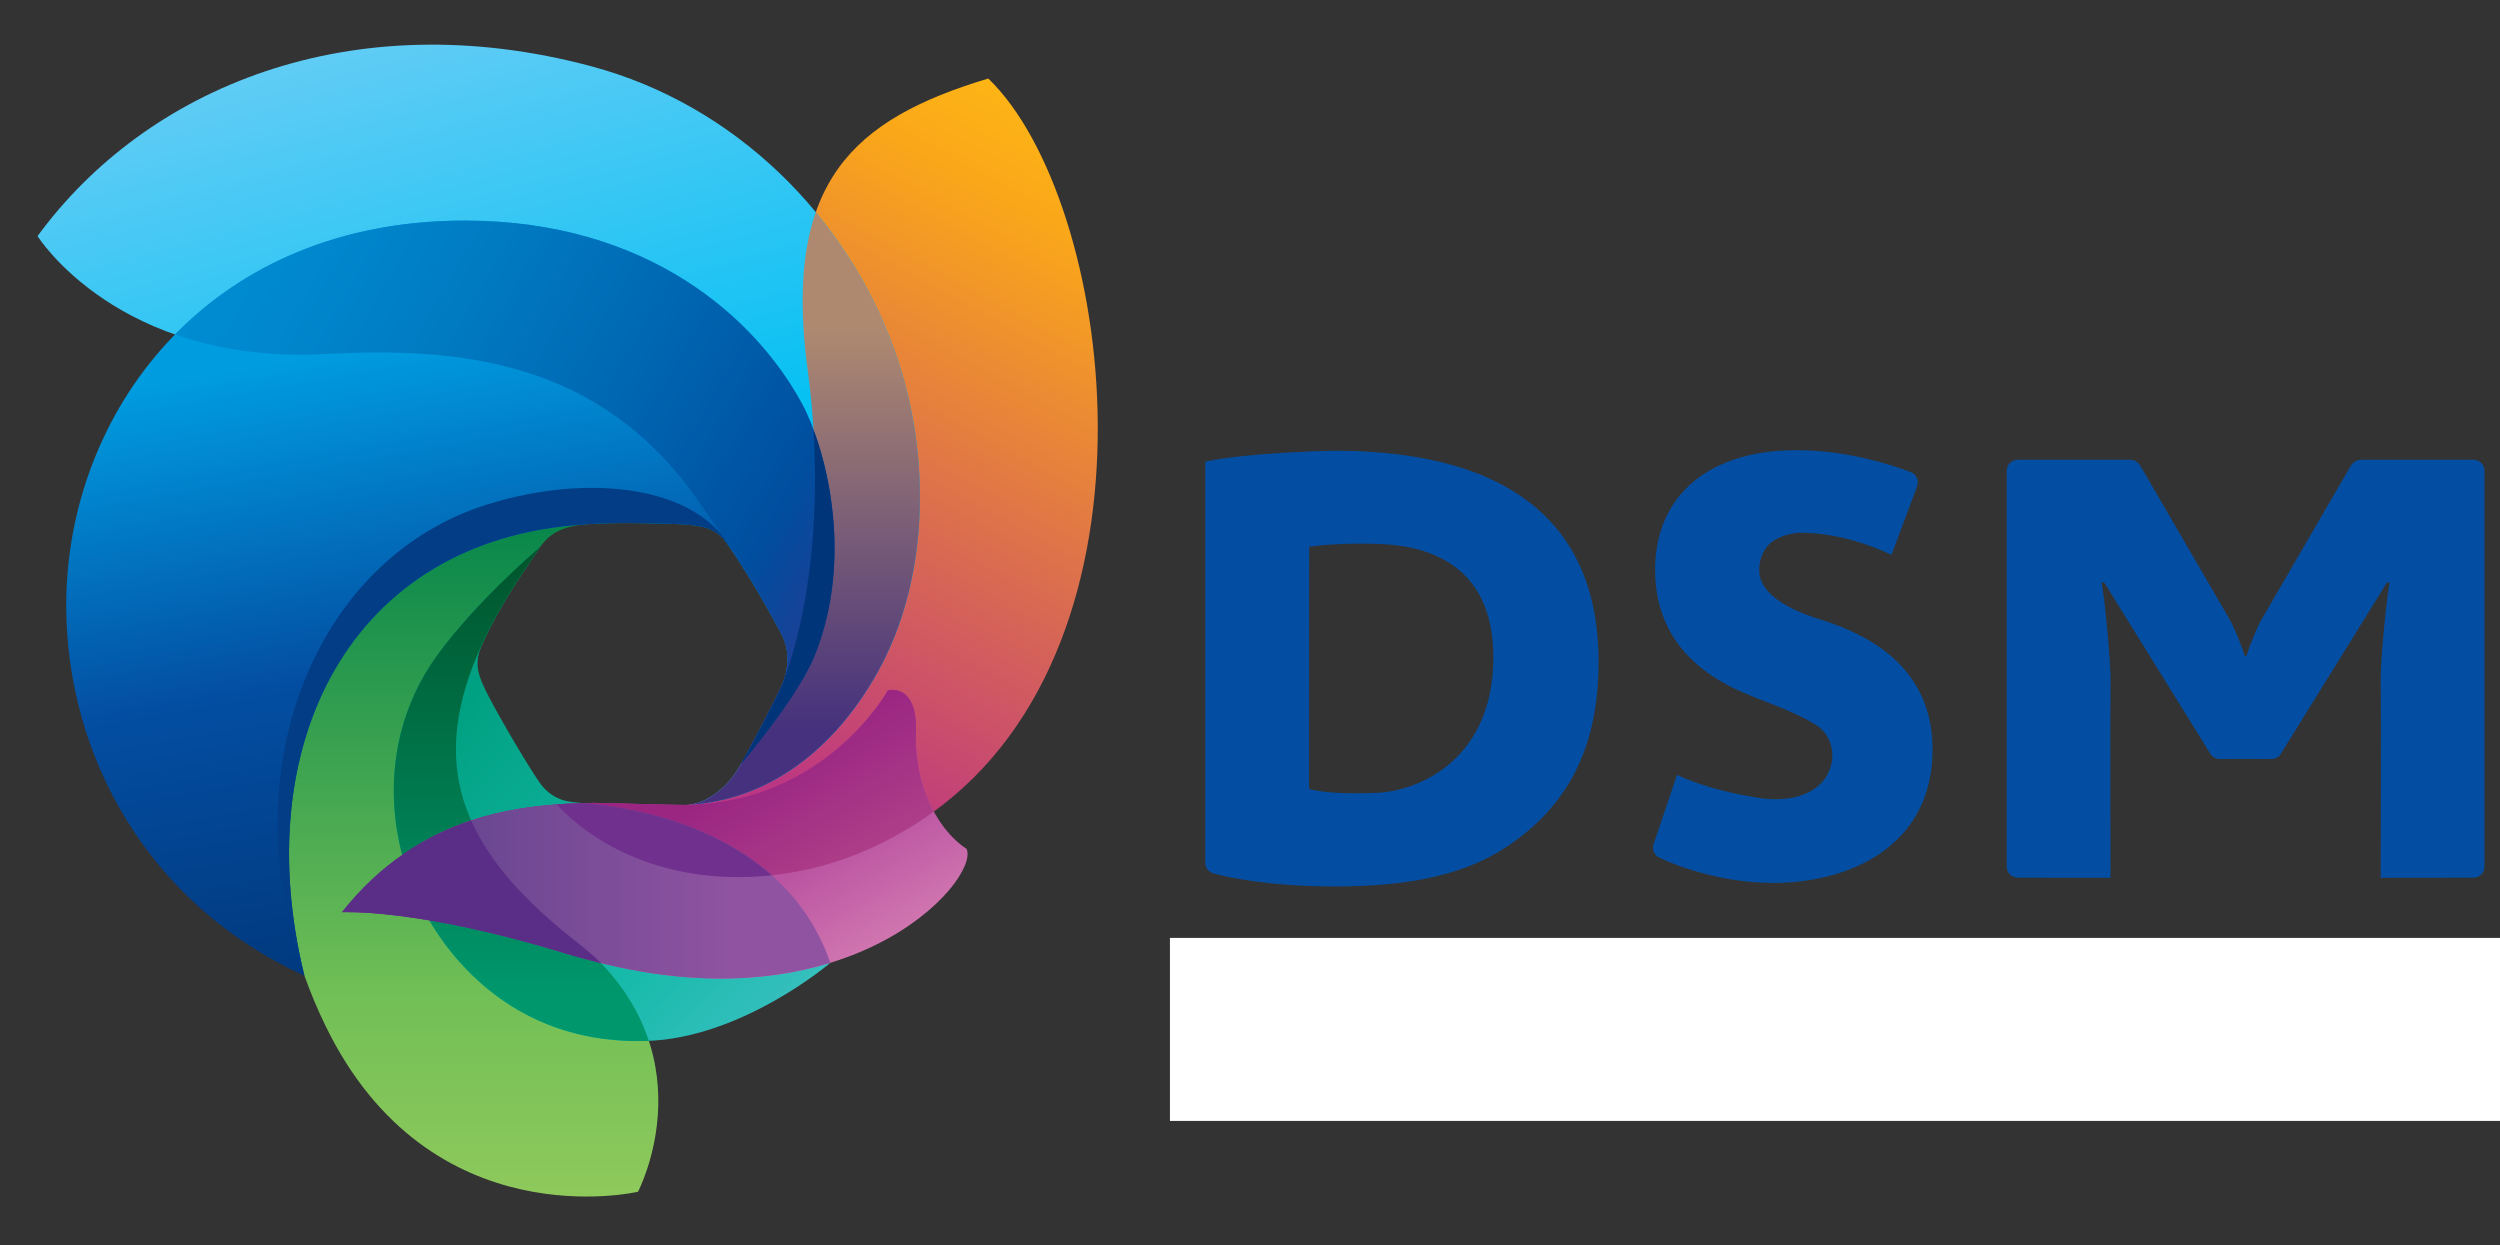
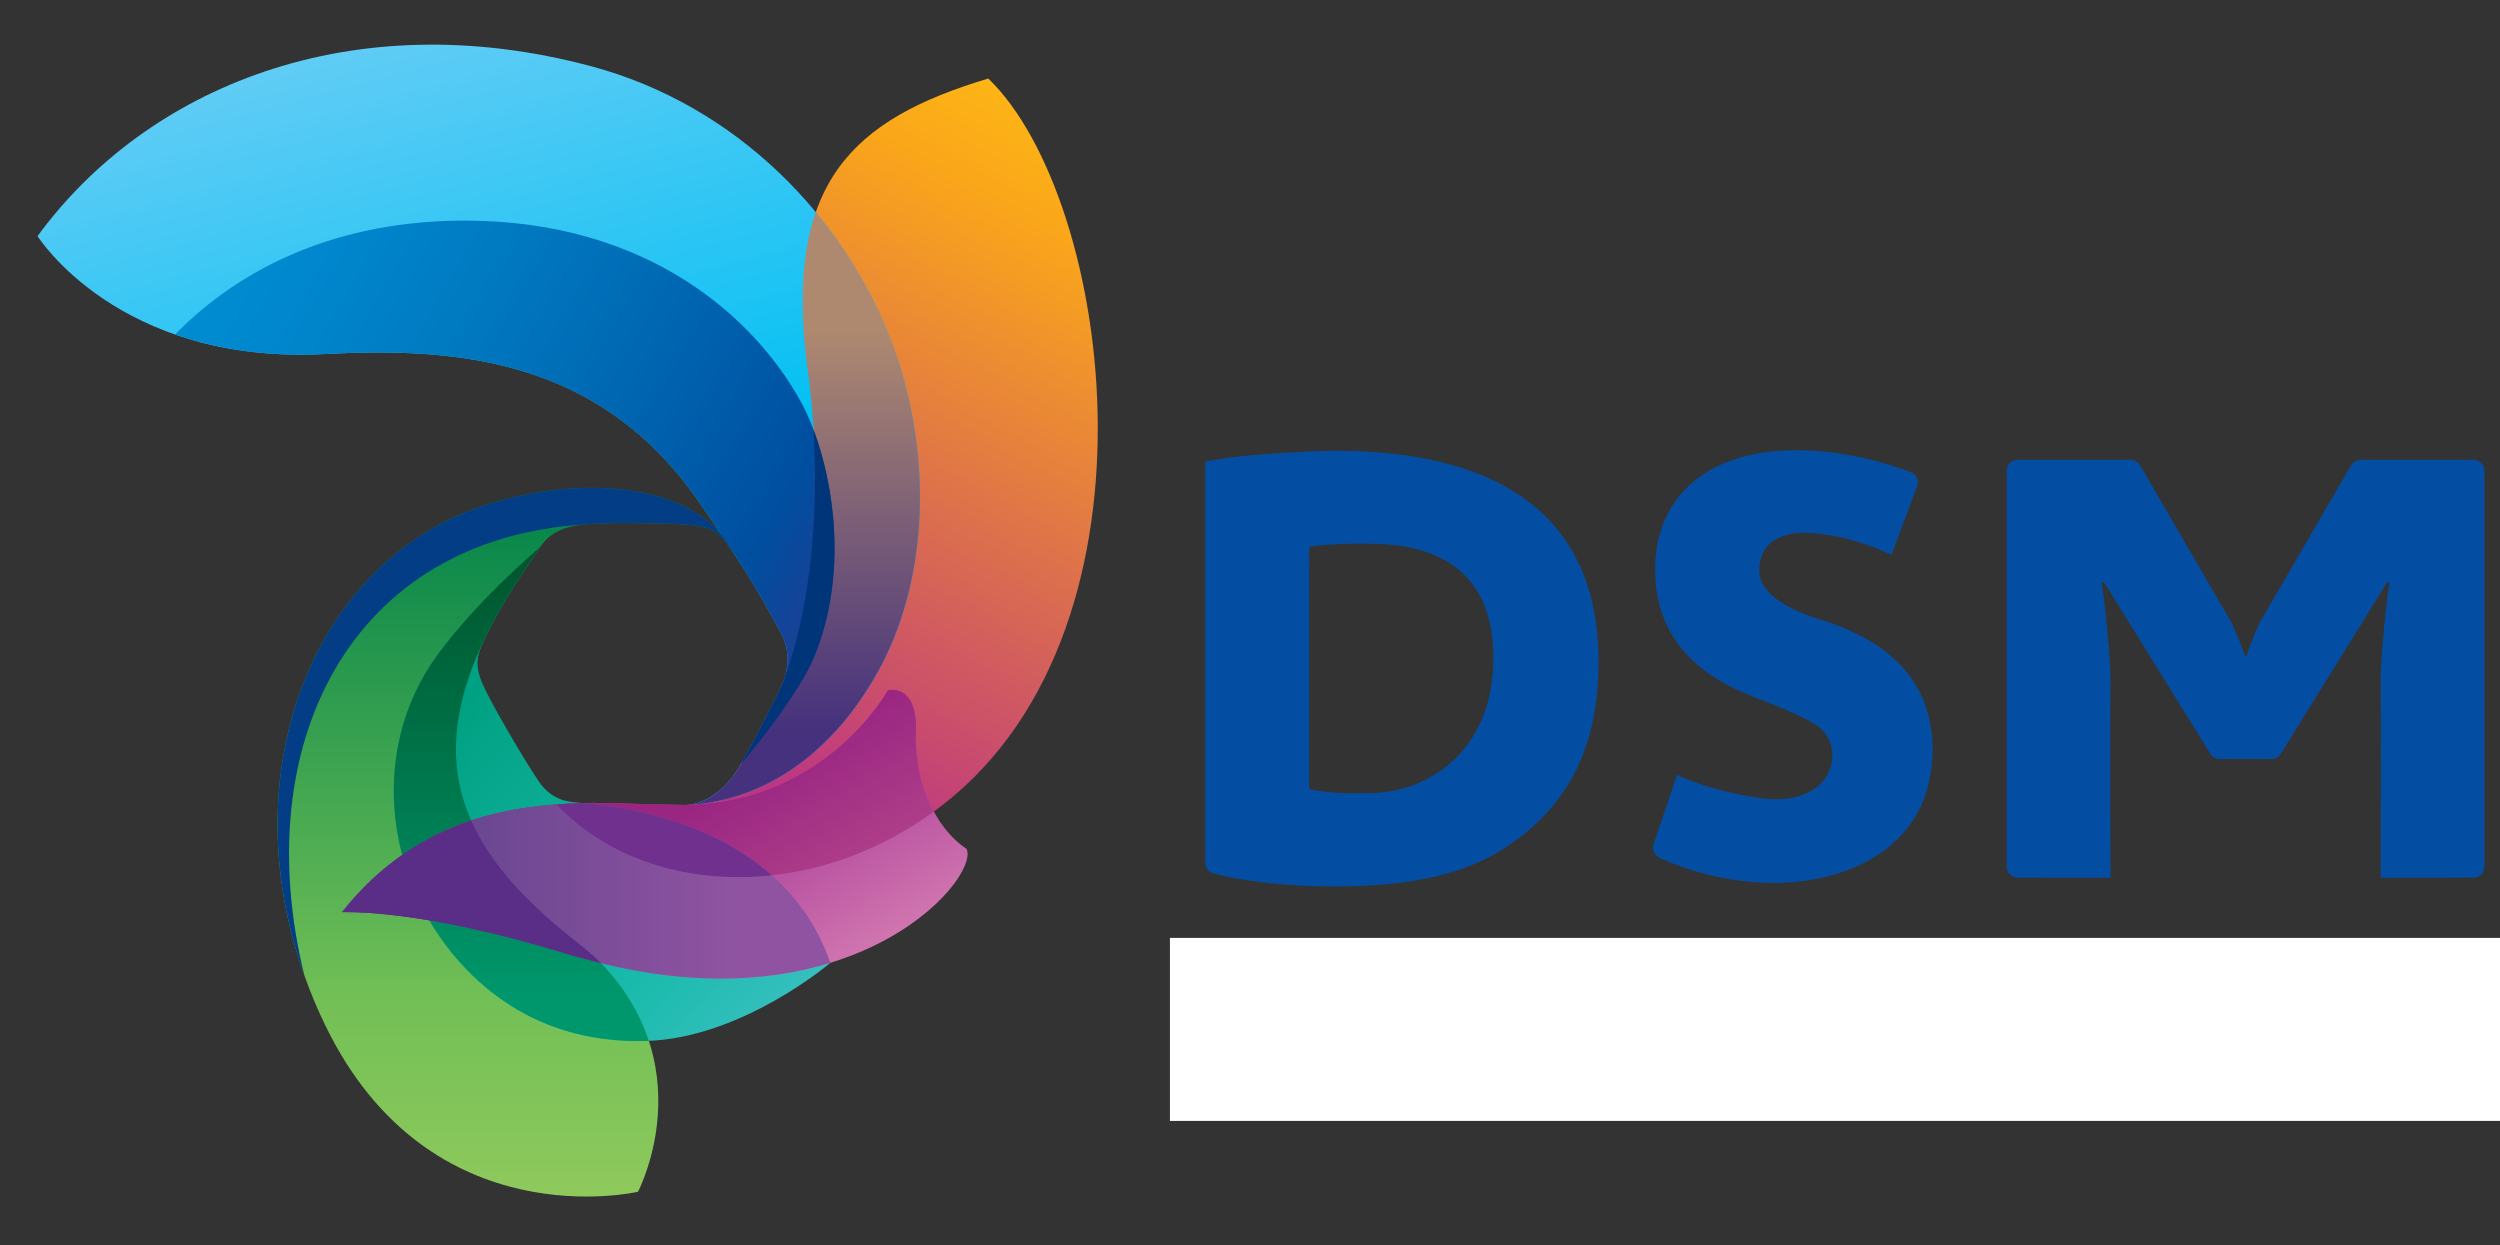
<svg xmlns="http://www.w3.org/2000/svg" version="1.1" id="Laag_1" x="0px" y="0px" width="510px" height="254px" viewBox="0 0 510 254" enable-background="new 0 0 510 254" xml:space="preserve">
  <rect x="0" y="0" width="510" height="254" fill="#333333" stroke="none" />
  <g>
    <path fill="#034EA2" d="M303.32,97.386c-12.104-5.336-26.807-5.664-35.051-5.336c-17.038,0.673-22.394,2.142-22.394,2.142v81.778   c0,0.985,0.618,1.858,1.525,2.164c0.043,0.018,7.698,2.289,21.022,2.645c17.142,0.449,29.654-1.826,38.991-8.071   c12.528-8.383,18.696-20.305,18.696-37.738C326.11,116.696,318.446,104.048,303.32,97.386z M280.871,161.739   c-7.256,0.317-11.735-0.185-13.816-0.796l0.014-49.394c2.289-0.361,7.489-0.835,14.411-0.576   c8.646,0.329,23.165,3.393,23.165,23.116C304.646,154.653,289.825,161.349,280.871,161.739z M371.18,126.321   c-0.388-0.121-0.734-0.226-1.037-0.331c-6.049-2.03-11.019-5.122-11.255-9.288c-0.122-2.255,0.693-4.265,1.871-5.516   c1.702-1.798,4.789-2.502,6.727-2.502c9.526,0,18.376,4.519,18.376,4.519l5.242-14.029c0.191-0.565,0.167-1.189-0.081-1.723   c-0.253-0.544-0.722-0.971-1.292-1.171l-0.109-0.035c-4.591-1.721-12.867-4.259-22.388-4.399   c-18.485-0.256-29.589,9.136-29.589,24.429c0,18.047,15.215,23.913,20.219,25.943c0.854,0.356,1.797,0.715,2.787,1.092   c3.316,1.256,6.984,2.818,9.784,4.558c3.057,1.905,3.708,5.417,3.227,7.722c-1.387,6.668-8.704,8.104-14.551,7.227   c-11.143-1.669-16.994-4.76-16.994-4.76l-4.784,14.144c-0.35,1.036,0.103,2.173,1.061,2.7c0.092,0.046,10.306,5.221,23.402,5.221   c14.97,0,32.448-7.129,32.448-27.27C394.242,134.323,378.185,128.548,371.18,126.321z M506.826,96.021v80.78   c0,0.606-0.238,1.177-0.671,1.605c-0.424,0.403-0.996,0.638-1.58,0.638l-18.919,0.022c0,0,0.119-33.288,0-39.919   c-0.079-4.367,1.279-17.72,1.772-19.972c0.002-0.023,0.002-0.096,0.01-0.157c-0.075-0.35-0.37-0.247-0.455-0.187   c-0.044,0.035-0.109,0.115-0.109,0.115l-21.459,34.621c-0.125,0.234-0.259,0.434-0.434,0.621c-0.423,0.418-0.994,0.647-1.596,0.647   l-5.273-0.016H458.1l-5.281,0.016c-0.597,0-1.174-0.229-1.592-0.647c-0.177-0.187-0.31-0.387-0.433-0.621l-21.46-34.621   c0,0-0.068-0.08-0.104-0.115c-0.094-0.061-0.389-0.163-0.459,0.187c0,0.061,0,0.134,0.006,0.157   c0.488,2.252,1.852,15.605,1.772,19.972c-0.117,6.631,0,39.919,0,39.919l-18.918-0.022c-0.583,0-1.157-0.234-1.582-0.638   c-0.43-0.429-0.674-0.999-0.674-1.605v-80.78c0-1.234,1.018-2.234,2.256-2.234h22.851c0.954,0,1.692,0.496,2.183,1.28   c0,0,16.154,27.8,18.082,31.12c1.238,2.113,3.068,7.023,3.062,7.317v0.01v0.001c0,0.015,0,0.026,0,0.026h0.006   c0.014,0.147,0.131,0.258,0.279,0.262l0,0c0,0,0.006,0,0.01,0c0.008,0,0.008,0,0.008,0l0,0c0.144-0.004,0.262-0.115,0.278-0.262   h0.011c0,0,0-0.011,0-0.026v-0.001v-0.01c-0.011-0.293,1.824-5.204,3.055-7.317c1.93-3.319,18.085-31.12,18.085-31.12   c0.493-0.784,1.229-1.28,2.186-1.28h22.85C505.815,93.787,506.826,94.787,506.826,96.021z" />
    <g>
      <path fill="#0090D6" d="M252.753,223.754h-6.814v-23.456h6.202c3.494,0,4.713,0.233,6.173,1.146    c1.761,1.121,2.646,2.646,2.646,4.609c0,2.512-1.426,4.373-4.037,5.125c3.9,0.947,4.986,3.592,4.986,5.93    C261.908,221.754,258.684,223.754,252.753,223.754z M254.956,203.751c-0.479-0.17-1.086-0.268-2.204-0.268h-3.019v6.399h3.324    c1.42,0,2.135-0.097,2.881-0.876c0.711-0.743,0.916-1.729,0.916-2.34C256.854,205.313,256.071,204.16,254.956,203.751z     M255.397,213.312c-0.577-0.168-1.054-0.203-2.168-0.203h-3.428v7.423h3.527c2.981,0,4.27-1.692,4.27-3.794    C257.599,215.077,256.683,213.683,255.397,213.312z" />
      <path fill="#0090D6" d="M278.045,223.754l-2.032-3.626c-1.627-2.883-2.713-4.512-4.002-5.798    c-0.438-0.442-0.779-0.679-1.523-0.714v10.138h-3.833v-23.456h7.153c5.255,0,7.629,3.045,7.629,6.709    c0,3.356-2.169,6.44-5.832,6.44c0.848,0.441,2.406,2.715,3.628,4.682l3.459,5.626H278.045z M272.623,203.449h-2.135v7.423h1.999    c2.035,0,3.119-0.274,3.83-0.988c0.645-0.64,1.051-1.619,1.051-2.846C277.368,204.669,276.079,203.449,272.623,203.449z" />
      <path fill="#0090D6" d="M286.425,223.754v-23.456h4v23.456H286.425z" />
-       <path fill="#0090D6" d="M305.443,224.062c-3.288,0-5.83-1.054-7.659-3.326c-1.798-2.2-2.614-4.845-2.614-8.543    c0-4.814,1.46-8.17,4.411-10.373c1.693-1.289,3.521-1.83,5.797-1.83c2.678,0,5.05,0.808,6.982,2.474l-1.966,2.443    c-1.626-1.255-3.154-1.798-4.951-1.798c-4.338,0-5.933,3.795-5.933,9.285c0,3.29,0.612,5.6,1.731,6.918    c0.948,1.118,2.647,1.765,4.443,1.765c1.22,0,2.236-0.271,3.118-0.747v-6.098H304.8l-0.542-3.191h8.51v11.053    C310.633,223.382,308.056,224.062,305.443,224.062z" />
      <path fill="#0090D6" d="M330.064,223.754v-10.846h-8.004v10.846h-3.864v-23.456h3.864v9.422h8.004v-9.422h3.932v23.456H330.064z" />
      <path fill="#0090D6" d="M353.288,203.548h-5.9v20.206h-3.896v-20.206h-5.938v-3.25h16.246L353.288,203.548z" />
      <path fill="#0090D6" d="M369.632,224.196c-2.679,0-5.389-0.714-7.695-2.102l1.491-2.983c2.103,1.219,3.967,1.934,6.339,1.934    c2.883,0,4.615-1.395,4.615-3.732c0-1.73-1.085-2.811-3.494-3.49l-2.51-0.713c-2.134-0.611-3.661-1.492-4.543-2.814    c-0.644-0.949-0.982-2.069-0.982-3.426c0-4.135,3.253-6.947,7.966-6.947c2.681,0,5.359,0.776,7.428,2.236l-1.765,2.749    c-2.17-1.288-3.663-1.798-5.526-1.798c-2.306,0-3.831,1.252-3.831,3.188c0,1.455,0.813,2.203,3.118,2.877l2.78,0.818    c3.39,0.982,5.762,3.152,5.762,6.678C378.786,220.566,375.631,224.196,369.632,224.196z" />
      <path fill="#0090D6" d="M392.452,224.128c-3.117,0-5.592-1.186-7.424-3.393c-1.762-2.136-2.677-4.982-2.677-8.369    c0-2.815,0.508-5.154,1.559-7.121c1.763-3.359,4.984-5.394,8.646-5.394c2.272,0,4.441,0.679,5.833,1.831l-1.797,2.578    c-1.256-0.918-2.544-1.324-4.002-1.324c-1.999,0-3.662,1.02-4.678,2.814c-0.814,1.426-1.221,3.392-1.221,6.17    c0,2.882,0.305,4.511,0.914,5.834c1.018,2.236,2.949,3.321,5.225,3.321c1.656,0,2.879-0.441,4.201-1.493l1.832,2.479    C397.03,223.447,394.96,224.128,392.452,224.128z" />
      <path fill="#0090D6" d="M402.592,223.754v-23.456h4.002v23.456H402.592z" />
      <path fill="#0090D6" d="M412.36,223.754v-23.456h13.018l-0.511,3.186h-8.609v6.399h7.221v3.226h-7.153v7.321h9.389v3.324H412.36z" />
      <path fill="#0090D6" d="M441.416,223.754l-5.257-11.017c-1.25-2.61-2.541-5.561-2.98-6.951l-0.102,0.1    c0.168,1.967,0.203,4.205,0.238,6.508l0.133,11.36h-3.828v-23.456h4.405l5.694,11.457c1.088,2.168,2.104,4.946,2.408,6.031    l0.102-0.101c-0.102-1.187-0.34-4.542-0.34-6.68l-0.066-10.708h3.695v23.456H441.416z" />
      <path fill="#0090D6" d="M460.372,224.128c-3.119,0-5.595-1.186-7.428-3.393c-1.762-2.136-2.676-4.982-2.676-8.369    c0-2.815,0.508-5.154,1.559-7.121c1.764-3.359,4.984-5.394,8.646-5.394c2.27,0,4.439,0.679,5.83,1.831l-1.794,2.578    c-1.257-0.918-2.546-1.324-4.003-1.324c-2.001,0-3.663,1.02-4.68,2.814c-0.811,1.426-1.221,3.392-1.221,6.17    c0,2.882,0.306,4.511,0.917,5.834c1.018,2.236,2.95,3.321,5.221,3.321c1.661,0,2.882-0.441,4.202-1.493l1.832,2.479    C464.946,223.447,462.88,224.128,460.372,224.128z" />
      <path fill="#0090D6" d="M470.51,223.754v-23.456h13.021l-0.506,3.186h-8.615v6.399h7.221v3.226h-7.154v7.321h9.392v3.324H470.51z" />
      <path fill="#0090D6" d="M489.771,224.263c-1.49,0-2.679-1.255-2.679-2.778c0-1.493,1.152-2.68,2.608-2.68    c1.493,0,2.712,1.186,2.712,2.68C492.413,223.008,491.194,224.263,489.771,224.263z" />
      <path fill="#0090D6" d="M511.948,223.754h-6.818v-23.456h6.207c3.49,0,4.713,0.233,6.168,1.146    c1.766,1.121,2.646,2.646,2.646,4.609c0,2.512-1.424,4.373-4.035,5.125c3.898,0.947,4.982,3.592,4.982,5.93    C521.097,221.754,517.879,223.754,511.948,223.754z M514.149,203.751c-0.473-0.17-1.086-0.268-2.201-0.268h-3.019v6.399h3.321    c1.426,0,2.135-0.097,2.883-0.876c0.707-0.743,0.916-1.729,0.916-2.34C516.049,205.313,515.27,204.16,514.149,203.751z     M514.589,213.312c-0.574-0.168-1.049-0.203-2.169-0.203h-3.426v7.423h3.527c2.983,0,4.275-1.692,4.275-3.794    C516.797,215.077,515.876,213.683,514.589,213.312z" />
      <path fill="#0090D6" d="M537.24,223.754l-2.035-3.626c-1.625-2.883-2.71-4.512-3.999-5.798c-0.443-0.442-0.781-0.679-1.525-0.714    v10.138h-3.832v-23.456h7.152c5.258,0,7.628,3.045,7.628,6.709c0,3.356-2.167,6.44-5.831,6.44c0.85,0.441,2.408,2.715,3.63,4.682    l3.457,5.626H537.24z M531.817,203.449h-2.137v7.423h2c2.033,0,3.117-0.274,3.83-0.988c0.646-0.64,1.049-1.619,1.049-2.846    C536.559,204.669,535.272,203.449,531.817,203.449z" />
      <path fill="#0090D6" d="M545.618,223.754v-23.456h4.002v23.456H545.618z" />
-       <path fill="#0090D6" d="M564.639,224.062c-3.289,0-5.834-1.054-7.663-3.326c-1.798-2.2-2.612-4.845-2.612-8.543    c0-4.814,1.459-8.17,4.409-10.373c1.694-1.289,3.528-1.83,5.796-1.83c2.682,0,5.051,0.808,6.985,2.474l-1.967,2.443    c-1.628-1.255-3.15-1.798-4.948-1.798c-4.342,0-5.934,3.795-5.934,9.285c0,3.29,0.611,5.6,1.727,6.918    c0.948,1.118,2.647,1.765,4.444,1.765c1.219,0,2.235-0.271,3.115-0.747v-6.098h-4l-0.54-3.191h8.509v11.053    C569.828,223.382,567.251,224.062,564.639,224.062z" />
      <path fill="#0090D6" d="M589.256,223.754v-10.846h-8.002v10.846h-3.864v-23.456h3.864v9.422h8.002v-9.422h3.932v23.456H589.256z" />
-       <path fill="#0090D6" d="M612.481,203.548h-5.896v20.206h-3.901v-20.206h-5.932v-3.25h16.237L612.481,203.548z" />
      <path fill="#0090D6" d="M615.366,223.754v-23.456h13.02l-0.513,3.186h-8.61v6.399h7.225v3.226h-7.154v7.321h9.392v3.324H615.366z" />
      <path fill="#0090D6" d="M644.018,223.754l-2.035-3.626c-1.627-2.883-2.711-4.512-4-5.798c-0.441-0.442-0.781-0.679-1.525-0.714    v10.138h-3.832v-23.456h7.152c5.256,0,7.631,3.045,7.631,6.709c0,3.356-2.17,6.44-5.831,6.44c0.846,0.441,2.405,2.715,3.626,4.682    l3.457,5.626H644.018z M638.594,203.449h-2.137v7.423h2c2.033,0,3.12-0.274,3.83-0.988c0.645-0.64,1.053-1.619,1.053-2.846    C643.34,204.669,642.051,203.449,638.594,203.449z" />
      <path fill="#0090D6" d="M672.026,223.754h-12.004v-23.456h3.97v20.233h8.678L672.026,223.754z" />
      <path fill="#0090D6" d="M676.059,223.754v-23.456h4.002v23.456H676.059z" />
      <path fill="#0090D6" d="M694.303,223.859h-3.629l-7.897-23.561h4.272l4.235,13.282c0.612,1.867,1.021,3.563,1.22,4.714h0.07    c0.27-1.119,0.609-2.473,1.424-4.914l4.303-13.082h4.072L694.303,223.859z" />
      <path fill="#0090D6" d="M705.087,223.754v-23.456h4.003v23.456H705.087z" />
      <path fill="#0090D6" d="M726.651,223.754l-5.254-11.017c-1.256-2.61-2.545-5.561-2.988-6.951l-0.102,0.1    c0.174,1.967,0.207,4.205,0.24,6.508l0.135,11.36h-3.83v-23.456h4.406l5.697,11.457c1.085,2.168,2.102,4.946,2.406,6.031    l0.1-0.101c-0.1-1.187-0.338-4.542-0.338-6.68l-0.065-10.708h3.695v23.456H726.651z" />
      <path fill="#0090D6" d="M745.776,224.062c-3.29,0-5.835-1.054-7.664-3.326c-1.795-2.2-2.609-4.845-2.609-8.543    c0-4.814,1.459-8.17,4.408-10.373c1.691-1.289,3.527-1.83,5.797-1.83c2.678,0,5.053,0.808,6.982,2.474l-1.962,2.443    c-1.628-1.255-3.154-1.798-4.951-1.798c-4.338,0-5.934,3.795-5.934,9.285c0,3.29,0.607,5.6,1.729,6.918    c0.948,1.118,2.644,1.765,4.438,1.765c1.223,0,2.241-0.271,3.121-0.747v-6.098h-4.002l-0.539-3.191h8.508v11.053    C750.96,223.382,748.385,224.062,745.776,224.062z" />
      <path fill="#0090D6" d="M760.525,224.263c-1.489,0-2.676-1.255-2.676-2.778c0-1.493,1.151-2.68,2.607-2.68    c1.498,0,2.717,1.186,2.717,2.68C763.173,223.008,761.954,224.263,760.525,224.263z" />
    </g>
    <g>
      <linearGradient id="SVGID_1_" gradientUnits="userSpaceOnUse" x1="223.718" y1="28.08" x2="140.241" y2="181.12">
        <stop offset="0" style="stop-color:#FDB515" />
        <stop offset="0.12" style="stop-color:#FAA61A" />
        <stop offset="0.842" style="stop-color:#BD3682" />
      </linearGradient>
      <path fill="url(#SVGID_1_)" d="M201.608,16.02c-27.947,8.362-41.283,21.386-37.109,57.419c3.43,23.665,1.422,43.751-2.092,57.31    c-0.751,2.904-1.494,5.237-2.258,7.264c-0.23,0.822-0.539,1.65-0.943,2.471c-2.108,4.354-6.827,13.525-9.008,16.959    c-1.641,2.602-5.671,6.825-10.717,6.777c-4.894-0.035-15.589-0.426-18.364-0.426c-2.66,0-7.587,0.301-7.587,0.301    c7.127,7.671,19.601,14.662,36.425,14.828c12.539,0.128,26.705-3.427,40.253-13.151C239.396,130.497,227.184,40.631,201.608,16.02    z" />
      <linearGradient id="SVGID_2_" gradientUnits="userSpaceOnUse" x1="102.864" y1="244.099" x2="102.864" y2="99.525">
        <stop offset="0" style="stop-color:#8FC95C" />
        <stop offset="0.27" style="stop-color:#73C056" />
        <stop offset="1" style="stop-color:#00834A" />
      </linearGradient>
      <path fill="url(#SVGID_2_)" d="M99.33,102.935c-34.568,10.832-52.472,53.406-37.23,96.082c1.222,3.436,2.651,6.859,4.315,10.275    c21.314,43.81,63.734,33.828,63.734,33.828s15.349-29.041-12.998-51.587c-19.79-15.745-30.078-31.465-20.546-56.05    c0.501-1.303,1.103-2.647,1.742-4.003c0.104-0.242,0.211-0.497,0.334-0.754c3.306-7.233,8.272-14.449,11.321-18.881    c2.066-3.003,4.489-4.47,9.851-4.921c4.983-0.421,16.878-0.152,20.068,0.086c4.618,0.373,6.636,1.122,9.018,4.692    c0.054,0.091,0.109,0.173,0.168,0.265C142.283,99.274,120.363,96.349,99.33,102.935z" />
      <linearGradient id="SVGID_3_" gradientUnits="userSpaceOnUse" x1="158.062" y1="208.143" x2="84.536" y2="137.14">
        <stop offset="0" style="stop-color:#36BFBE" />
        <stop offset="0.262" style="stop-color:#18BAAB" />
        <stop offset="0.887" style="stop-color:#00A182" />
      </linearGradient>
      <path fill="url(#SVGID_3_)" d="M122.859,164.247c-3.599-0.479-6.583-0.451-8.446-1.164l-0.015-0.02    c-1.632-0.613-3.159-1.707-4.464-3.625c-2.964-4.363-8.836-14.445-10.884-18.625c-2.215-4.502-2.013-6.51-0.376-10.087    c3.312-7.233,8.281-14.449,11.325-18.874c0.073-0.102,0.148-0.21,0.217-0.305c-1.437,1.226-13.234,11.394-21.039,22.138    c-14.366,19.769-10.408,47.085,5.954,64.033c11.968,12.389,25.958,14.938,36.638,14.642c19.614-0.537,37.611-15.936,37.611-15.936    C162.951,177.526,144.667,167.096,122.859,164.247z" />
      <g>
        <g>
          <linearGradient id="SVGID_4_" gradientUnits="userSpaceOnUse" x1="106.348" y1="111.556" x2="106.348" y2="212.383">
            <stop offset="0" style="stop-color:#00542B" />
            <stop offset="0.907" style="stop-color:#00976C" />
          </linearGradient>
          <path fill="url(#SVGID_4_)" d="M131.768,212.361c0.205,0,0.399-0.018,0.596-0.026c-2.268-6.887-6.825-14.13-15.213-20.801      c-19.79-15.745-30.078-31.465-20.546-56.05c0.498-1.303,1.103-2.638,1.735-3.997c0.108-0.245,0.217-0.503,0.334-0.761      c3.312-7.233,8.281-14.449,11.325-18.874c0.073-0.102,0.148-0.203,0.212-0.296c-1.431,1.216-13.228,11.385-21.034,22.129      c-14.366,19.769-10.408,47.085,5.954,64.033C107.098,210.107,121.089,212.656,131.768,212.361z" />
        </g>
      </g>
      <linearGradient id="SVGID_5_" gradientUnits="userSpaceOnUse" x1="81.108" y1="7.116" x2="124.57" y2="169.32">
        <stop offset="0.005" style="stop-color:#5FCCF5" />
        <stop offset="0.597" style="stop-color:#00C0F3" />
      </linearGradient>
      <path fill="url(#SVGID_5_)" d="M182.411,71.223c-9.732-27.011-32.381-49.825-61.747-57.693    C71.579,0.384,29.788,17.919,7.661,48.165c0,0,16.444,26.287,58.683,24.053c27.417-1.463,55.933,1.247,75.918,29.685    c2.148,3.046,4.135,6.007,6.007,8.878c0.219,0.281,0.439,0.594,0.667,0.92c2.244,3.391,5.457,8.232,10.45,17.558    c1.683,3.135,1.769,7.205-0.182,11.225c-2.108,4.354-6.827,13.525-9.008,16.959c-1.552,2.458-5.227,6.338-9.874,6.742    c-0.023,0.004-0.042,0.004-0.064,0.01c16.45-0.892,29.929-11.256,38.729-26.967C189.381,118.667,190.349,93.243,182.411,71.223z" />
      <linearGradient id="SVGID_6_" gradientUnits="userSpaceOnUse" x1="79.169" y1="46.219" x2="104.789" y2="191.519">
        <stop offset="0.158" style="stop-color:#009CE0" />
        <stop offset="0.6" style="stop-color:#034EA2" />
        <stop offset="1" style="stop-color:#01397E" />
      </linearGradient>
-       <path fill="url(#SVGID_6_)" d="M163.516,82.201c-9.351-17.143-31.1-37.2-68.74-37.2c-52.944,0-81.268,39.762-81.268,78.438    c0,30.642,16.625,61.073,48.59,75.608c-11.563-46.898,9.146-89.073,57.136-92.057c0.208-0.026,0.407-0.046,0.616-0.066    c4.983-0.421,16.878-0.152,20.068,0.086c4.618,0.373,6.636,1.122,9.018,4.692c2.244,3.391,5.457,8.24,10.45,17.56    c1.683,3.133,1.769,7.203-0.182,11.223c-1.837,3.801-5.662,11.247-8.057,15.376c0.514-0.593,11.673-13.672,15.097-22.236    C174.353,113.369,168.43,91.193,163.516,82.201z" />
      <linearGradient id="SVGID_7_" gradientUnits="userSpaceOnUse" x1="163.966" y1="149.017" x2="163.966" y2="67.437">
        <stop offset="0" style="stop-color:#45317D" />
        <stop offset="1" style="stop-color:#AE8970" />
      </linearGradient>
      <path fill="url(#SVGID_7_)" d="M140.259,164.212c16.45-0.902,29.929-11.273,38.729-26.984    c10.394-18.56,11.361-43.985,3.423-66.005c-3.636-10.083-9.072-19.584-15.989-27.938c-2.7,7.763-3.384,17.551-1.923,30.158    c3.43,23.666,1.422,43.756-2.092,57.307c-0.751,2.911-1.494,5.237-2.258,7.274c-0.23,0.82-0.539,1.641-0.943,2.467    c-2.108,4.359-6.827,13.521-9.008,16.953c-1.552,2.458-5.23,6.354-9.874,6.746L140.259,164.212z" />
      <linearGradient id="SVGID_8_" gradientUnits="userSpaceOnUse" x1="46.582" y1="49.399" x2="173.079" y2="122.432">
        <stop offset="0" style="stop-color:#008CD1" />
        <stop offset="0.121" style="stop-color:#0087CD" />
        <stop offset="0.318" style="stop-color:#007BC2" />
        <stop offset="0.566" style="stop-color:#0068B3" />
        <stop offset="0.854" style="stop-color:#004E9F" />
        <stop offset="1" style="stop-color:#203D95" />
      </linearGradient>
      <path fill="url(#SVGID_8_)" d="M166.245,133.624c8.108-20.254,2.186-42.431-2.729-51.423c-9.351-17.143-31.1-37.2-68.74-37.2    c-25.573,0-45.401,9.279-59.065,23.229c8.168,2.85,18.292,4.633,30.633,3.99c27.417-1.463,55.933,1.247,75.918,29.685    c2.148,3.046,4.135,6.007,6.007,8.878h0.003c0.106,0.135,0.209,0.276,0.315,0.419c0.113,0.165,0.231,0.338,0.349,0.501    c2.244,3.391,5.457,8.24,10.45,17.56c1.683,3.133,1.769,7.203-0.182,11.223c-1.837,3.801-5.662,11.247-8.057,15.376    C151.662,155.267,162.821,142.188,166.245,133.624z" />
      <linearGradient id="SVGID_9_" gradientUnits="userSpaceOnUse" x1="154.593" y1="209.991" x2="126.944" y2="162.938">
        <stop offset="0" style="stop-color:#D379B1" />
        <stop offset="1" style="stop-color:#9A258F" />
      </linearGradient>
      <path fill="url(#SVGID_9_)" d="M197.179,173.172c-6.754-4.502-10.668-14.251-10.326-23.708c0.376-10.246-5.713-8.635-5.713-8.635    s-12.634,23.137-41.591,23.383c-0.008,0-0.011,0-0.022,0c-5.28-0.043-14.456-0.381-18.311-0.418    c-18.512,0.189-36.554,3.742-51.184,22.289c0,0,15.468-0.844,45.824,8.507C172.223,211.953,200.093,179.343,197.179,173.172z" />
      <linearGradient id="SVGID_10_" gradientUnits="userSpaceOnUse" x1="166.345" y1="181.979" x2="149.091" y2="152.618">
        <stop offset="0" style="stop-color:#AF3F89" />
        <stop offset="0.8" style="stop-color:#9A2682" />
      </linearGradient>
      <path fill="url(#SVGID_10_)" d="M181.14,140.822c0,0-12.517,22.904-41.176,23.373c-0.156,0.018-0.319,0.025-0.484,0.018    c-1.451,0-3.419-0.048-5.528-0.109c-4.752-0.11-10.047-0.279-12.737-0.309c-1.009,0.01-2.01,0.033-3.014,0.062    c-1.609,0.064-3.21,0.146-4.057,0.189c-0.207,0.02-0.404,0.039-0.607,0.057c7.128,7.663,19.595,14.654,36.417,14.82    c12.539,0.128,26.705-3.438,40.253-13.151c0.1-0.073,0.186-0.148,0.287-0.218c-2.545-4.674-3.847-10.446-3.642-16.09    C187.229,139.218,181.14,140.822,181.14,140.822z" />
      <path fill="#023D86" d="M99.33,102.935c-34.568,10.832-52.472,53.406-37.23,96.09c-11.559-46.896,9.151-89.051,57.136-92.036    c0.208-0.026,0.407-0.046,0.616-0.066c4.983-0.421,16.878-0.152,20.068,0.086c4.618,0.373,6.636,1.122,9.018,4.692    c0.054,0.091,0.109,0.173,0.168,0.265C142.283,99.274,120.363,96.349,99.33,102.935z" />
      <linearGradient id="SVGID_11_" gradientUnits="userSpaceOnUse" x1="66.189" y1="181.728" x2="149.529" y2="181.728">
        <stop offset="0" style="stop-color:#564088" />
        <stop offset="1" style="stop-color:#8F53A1" />
      </linearGradient>
      <path fill="url(#SVGID_11_)" d="M169.379,196.421c-6.431-18.896-24.716-29.325-46.52-32.174c-1.434-0.189-2.765-0.299-3.972-0.416    c-17.691,0.49-34.835,4.484-48.855,22.252c0,0,15.468-0.844,45.824,8.507C138.24,201.483,156.125,200.497,169.379,196.421z" />
      <path fill="#003579" d="M165.952,87.634c1.072,17.493-0.757,32.362-3.546,43.115c-0.751,2.911-1.494,5.237-2.258,7.264    c0,0-0.005,0.023-0.008,0.039c-0.104,0.367-0.226,0.736-0.367,1.102c-0.031,0.087-0.059,0.153-0.089,0.231    c-0.125,0.323-0.264,0.648-0.416,0.966c-0.021,0.048-0.041,0.097-0.063,0.132c-1.837,3.801-5.65,11.23-8.045,15.365    c0.606-0.711,11.674-13.703,15.084-22.225C173.017,116.688,169.993,98.431,165.952,87.634z" />
      <path fill="#5A2E87" d="M122.589,196.474c-1.6-1.663-3.734-3.338-5.754-4.94c-9.695-7.717-16.794-15.403-20.715-24.151    c-9.376,3.113-18.537,8.733-26.396,18.701c0,0,15.463-0.844,45.818,8.507C117.828,195.292,120.395,195.925,122.589,196.474z" />
      <g>
        <path fill="#582B6D" d="M139.874,164.212c-0.111,0-0.212,0-0.326,0c-0.008,0-0.011,0-0.022,0     c-1.588-0.018-3.537-0.055-5.582-0.104c2.117,0.056,4.085,0.104,5.536,0.111C139.613,164.22,139.744,164.212,139.874,164.212z" />
        <path fill="#582B6D" d="M113.538,164.103c0.203-0.018,0.4-0.036,0.607-0.045c-0.379,0.018-0.616,0.037-0.616,0.037     L113.538,164.103z" />
        <path fill="#582B6D" d="M113.538,164.103c0.203-0.018,0.4-0.036,0.607-0.045c-0.379,0.018-0.616,0.037-0.616,0.037     L113.538,164.103z" />
        <path fill="#582B6D" d="M118.932,163.839c-0.027-0.008-0.056-0.008-0.079-0.008c-0.219,0.008-0.436,0.016-0.652,0.025     C118.443,163.847,118.691,163.847,118.932,163.839z" />
        <path fill="#582B6D" d="M118.932,163.839c-0.027-0.008-0.056-0.008-0.079-0.008c-0.219,0.008-0.436,0.016-0.652,0.025     C118.443,163.847,118.691,163.847,118.932,163.839z" />
        <path fill="#70308D" d="M118.932,163.839c-0.241,0.008-0.489,0.008-0.73,0.018c-1.357,0.041-2.71,0.109-4.057,0.201     c-0.207,0.009-0.404,0.027-0.607,0.045c7.132,7.663,19.595,14.654,36.417,14.82c2.435,0.033,4.938-0.084,7.483-0.368     c-8.832-7.833-21.027-12.536-34.579-14.308C121.444,164.058,120.126,163.949,118.932,163.839z" />
      </g>
    </g>
  </g>
  <rect x="238.667" y="191.333" fill="#FFFFFF" width="273.333" height="37.333" />
</svg>